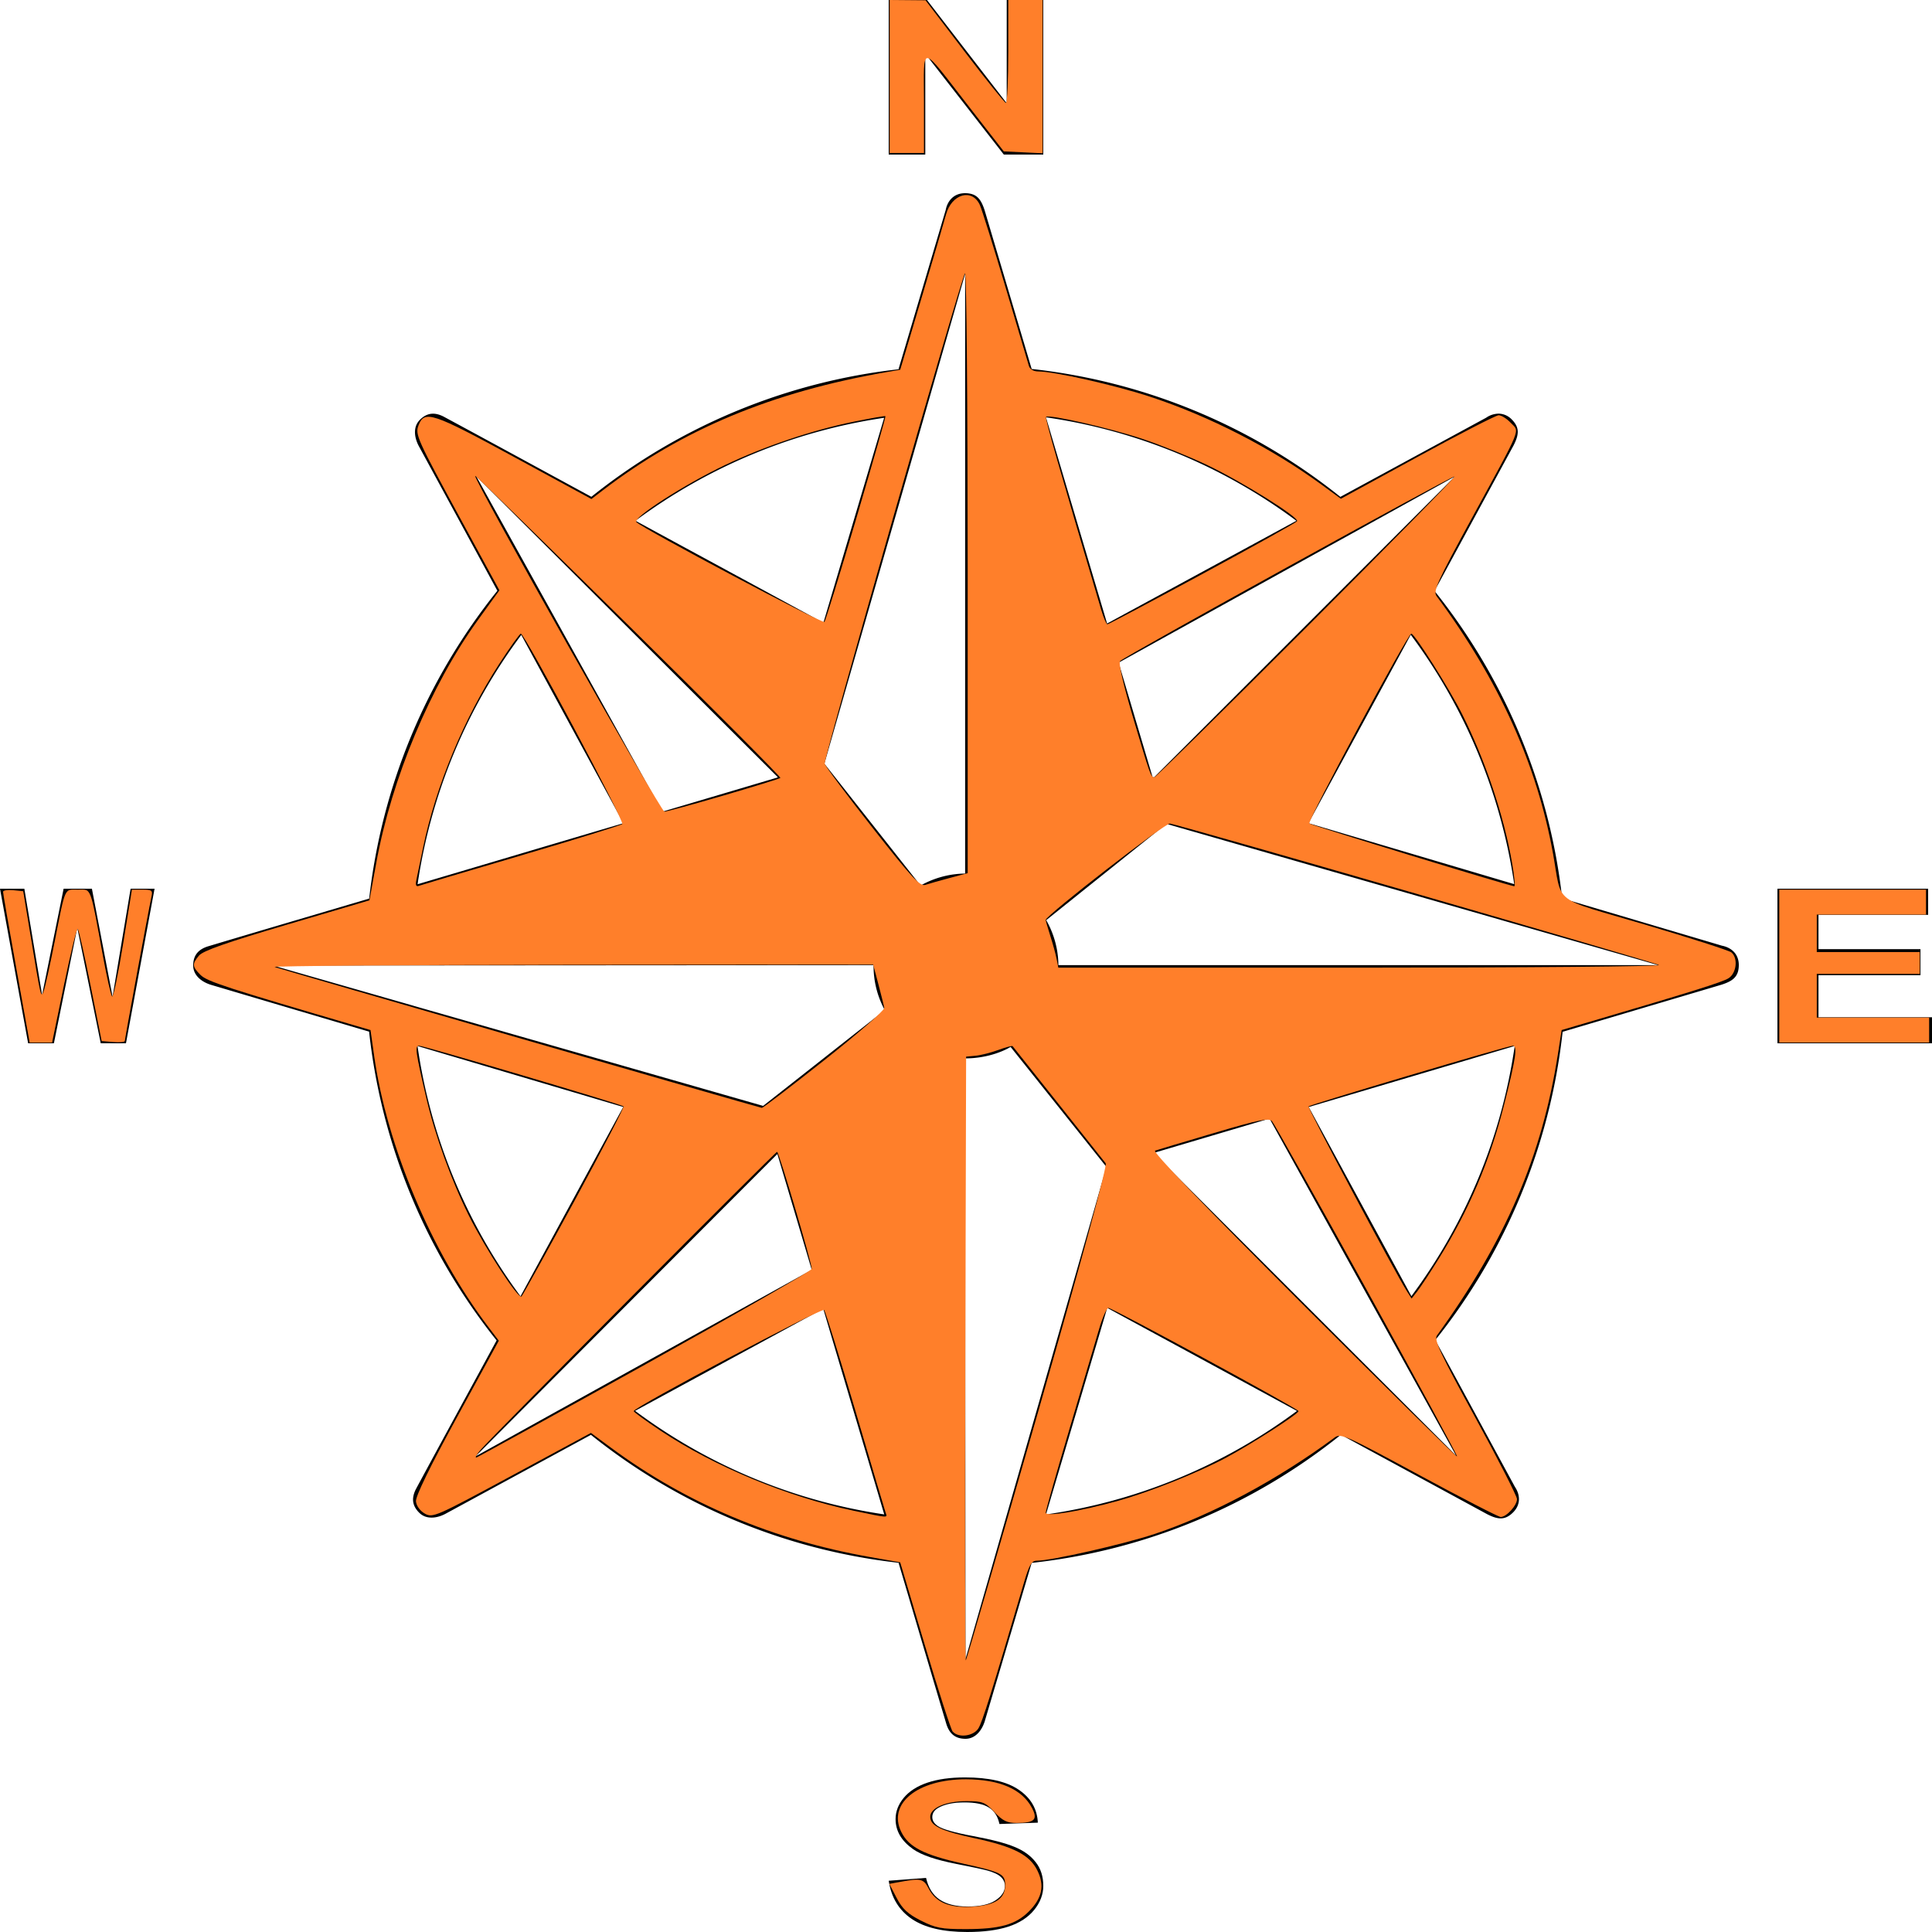
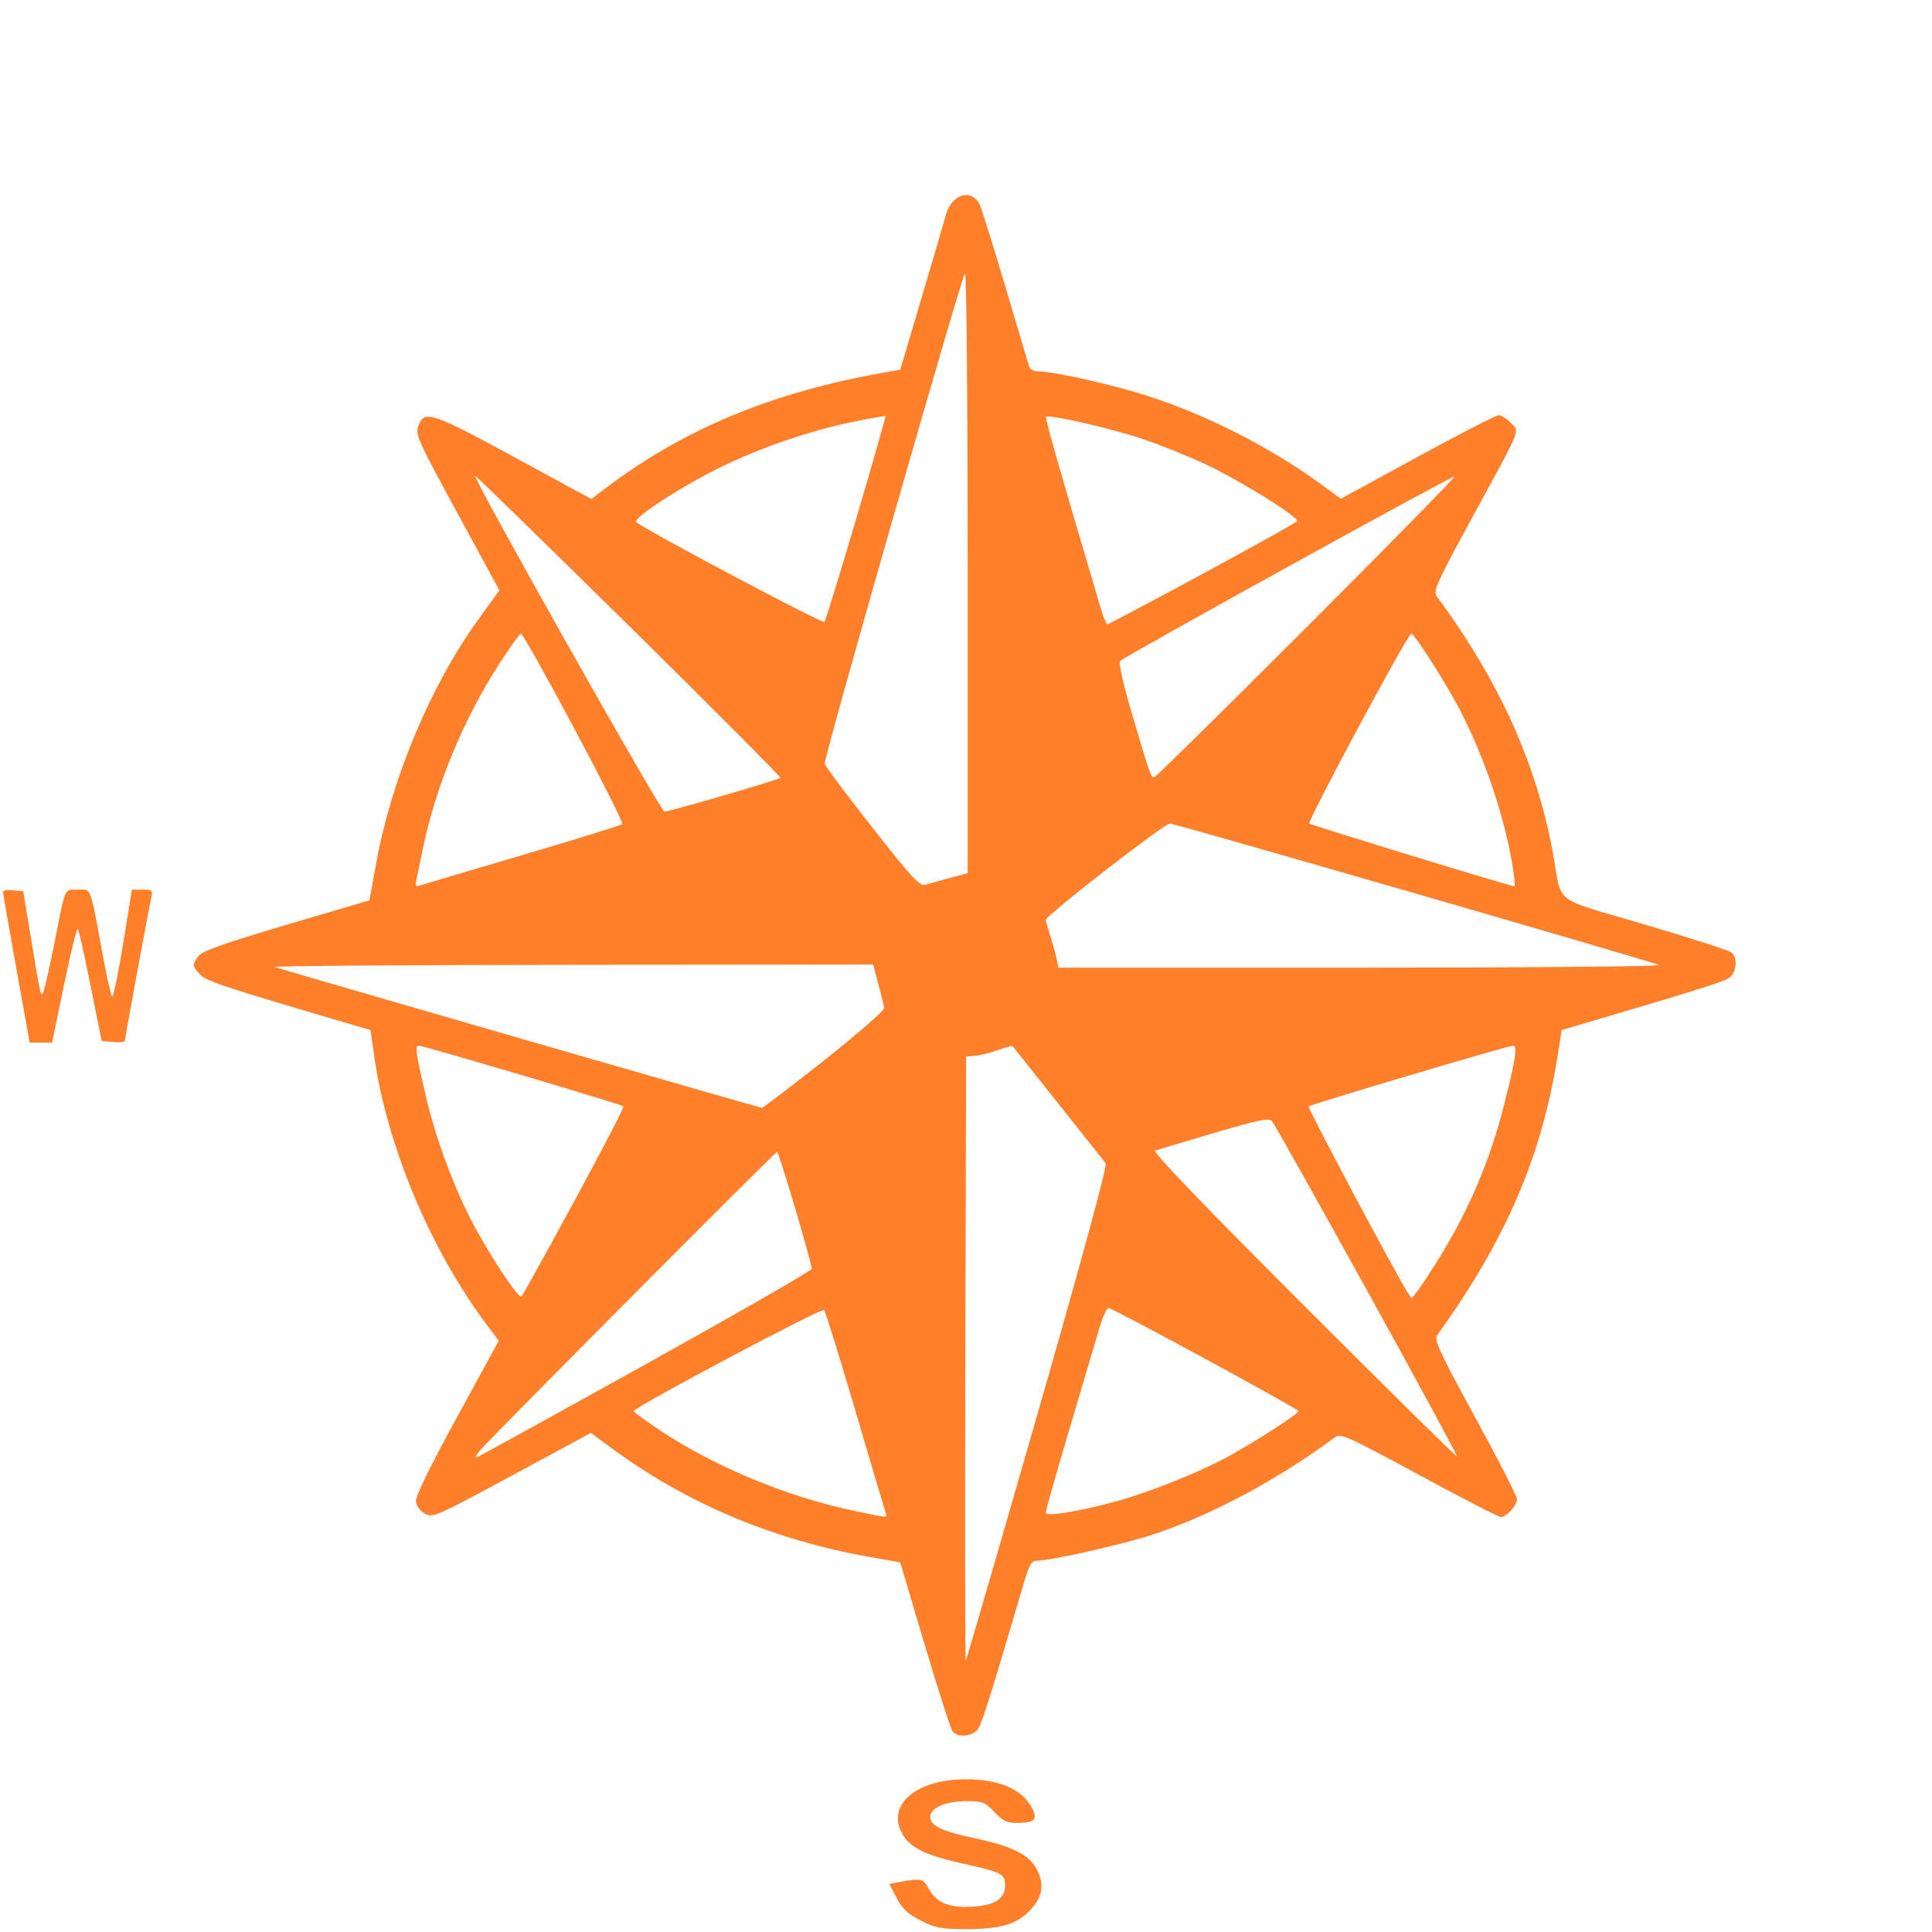
<svg xmlns="http://www.w3.org/2000/svg" xmlns:ns1="http://sodipodi.sourceforge.net/DTD/sodipodi-0.dtd" xmlns:ns2="http://www.inkscape.org/namespaces/inkscape" width="1em" height="1em" viewBox="0 0 100 100" version="1.1" id="svg2" ns1:docname="gis--compass-rose-n.svg" ns2:version="1.3.2 (091e20e, 2023-11-25)">
  <defs id="defs2" />
  <ns1:namedview id="namedview2" pagecolor="#ffffff" bordercolor="#000000" borderopacity="0.25" ns2:showpageshadow="2" ns2:pageopacity="0.0" ns2:pagecheckerboard="0" ns2:deskcolor="#d1d1d1" ns2:zoom="5.5751505" ns2:cx="51.747482" ns2:cy="48.967288" ns2:window-width="1392" ns2:window-height="739" ns2:window-x="0" ns2:window-y="25" ns2:window-maximized="0" ns2:current-layer="svg2" />
-   <path fill="currentColor" d="M49.956 10c-.591-.003-.916.4-1.007.872l-2.443 8.242a30.937 30.937 0 0 0-15.897 6.6c-2.538-1.378-5.075-2.763-7.615-4.133c-.47-.253-.882-.234-1.262.149c-.381.383-.273.947-.058 1.353l4.069 7.495a30.931 30.931 0 0 0-6.634 15.932c-2.774.823-5.552 1.639-8.323 2.467c-.51.153-.787.458-.786.998c.002.54.476.863.916.998l8.189 2.426a30.936 30.936 0 0 0 6.599 15.98c-1.385 2.552-2.778 5.104-4.156 7.658c-.253.47-.234.88.15 1.261c.382.38.946.274 1.352.06l7.537-4.091a30.933 30.933 0 0 0 15.922 6.622c.822 2.775 1.64 5.554 2.468 8.325c.153.51.458.787.998.786c.54-.002.863-.476.998-.916l2.426-8.189a30.89 30.89 0 0 0 16.006-6.632l7.568 4.11c.549.28.92.329 1.34-.087c.421-.416.366-.932.097-1.33l-4.12-7.593a30.962 30.962 0 0 0 6.591-15.958l8.233-2.44c.586-.19.883-.417.886-1.009c.003-.591-.4-.916-.872-1.007l-8.27-2.451a30.967 30.967 0 0 0-6.607-15.91l4.09-7.531c.279-.55.328-.92-.088-1.341a.957.957 0 0 0-.671-.305a1.15 1.15 0 0 0-.659.21l-7.546 4.097a30.883 30.883 0 0 0-15.978-6.62l-2.434-8.212c-.19-.586-.417-.883-1.009-.886m-.001 4.176v31.04a4.783 4.783 0 0 0-2.306.619l-4.979-6.308l5.214-18.143l.7-2.441ZM54.14 21.6a28.54 28.54 0 0 1 12.96 5.355l-9.797 5.318zm-8.377.025l-3.144 10.607c-3.241-1.762-6.484-3.517-9.726-5.278a28.553 28.553 0 0 1 12.87-5.329M24.65 24.65l15.602 15.57l-.008.023c-1.987.589-3.972 1.18-5.96 1.768l-5.988-10.793l-1.223-2.205zm50.648.018l-3.343 3.344l-1.673 1.672L59.73 40.237l-.075-.022l-1.754-5.916l10.865-6.015l1.308-.722l.89-.494zm-2.278 8.188a28.554 28.554 0 0 1 5.355 12.907l-10.648-3.156zm-46.039.008l5.29 9.744c-3.554 1.05-7.104 2.108-10.657 3.16a28.538 28.538 0 0 1 5.367-12.904m33.392 9.779l18.242 5.24l2.413.694l4.795 1.378h-31.04a4.783 4.783 0 0 0-.631-2.328zm-15.156 7.312l-.002.045c0 .798.2 1.583.581 2.284L39.5 57.241l-6.241-1.788l-11.88-3.4v-.002l-2.438-.698l-4.813-1.378Zm33.184 4.184a28.538 28.538 0 0 1-5.348 12.95l-5.313-9.79zm-56.79.003l10.647 3.155c-1.775 3.265-3.542 6.532-5.316 9.797a28.549 28.549 0 0 1-5.331-12.952m30.697.047l4.96 6.211l-1.803 6.296L52.05 78.62l-.698 2.439l-1.378 4.813l-.02-31.09c.842.002 1.716-.218 2.354-.593m13.403 3.71l6.01 10.86l1.218 2.199l2.421 4.374l-3.374-3.375l-1.673-1.672l-10.607-10.607Zm-25.475 1.832c.592 2 1.187 3.996 1.778 5.996l-10.786 5.984l-2.207 1.224l-4.405 2.445zm17.074 7.966l9.82 5.333a28.552 28.552 0 0 1-12.989 5.358zm-14.7.042c1.05 3.55 2.106 7.097 3.157 10.646a28.54 28.54 0 0 1-12.894-5.36z" color="currentColor" id="path1" />
-   <path fill="currentColor" d="M46 8V0h1.981l4.127 5.343V0H54v8h-2.043l-4.065-5.217V8Zm0 89.347l1.933-.147q.174.764.704 1.123q.537.358 1.443.358q.96 0 1.443-.316q.49-.322.49-.749q0-.274-.208-.464q-.201-.195-.711-.337q-.35-.095-1.59-.338q-1.598-.311-2.242-.765q-.907-.638-.907-1.555q0-.59.423-1.102q.43-.517 1.229-.786q.805-.27 1.94-.27q1.851 0 2.784.639q.94.638.987 1.703l-1.987.069q-.127-.596-.55-.854q-.416-.264-1.255-.264q-.866 0-1.356.28q-.315.179-.315.48q0 .273.295.469q.376.247 1.826.516q1.45.27 2.14.56q.699.284 1.088.785q.396.496.396 1.229q0 .664-.47 1.244t-1.329.865q-.859.28-2.14.28q-1.867 0-2.867-.675q-1-.68-1.194-1.978M92 54v-8h7.8v1.353h-5.676v1.774h5.28v1.348h-5.28v2.177H100V54zM1.456 54L0 46h1.26l.919 5.495L3.293 46h1.464l1.069 5.588L6.76 46H8l-1.48 8H5.214L4 48.019l-1.21 5.98Z" id="path2" />
  <path style="fill:#ff7f2a;stroke-width:0.162" d="M 49.31,89.628 C 49.216,89.515 48.567,87.498 47.867,85.145 L 46.594,80.866 45.069,80.598 C 40.031,79.712 35.552,77.827 31.652,74.953 l -1.066,-0.786 -4.086,2.207 c -3.942,2.129 -4.101,2.199 -4.508,1.972 -0.248,-0.139 -0.438,-0.4 -0.462,-0.634 -0.026,-0.26 0.715,-1.78 2.124,-4.357 L 25.818,69.395 25.267,68.668 C 22.323,64.783 20.024,59.321 19.366,54.65 l -0.188,-1.334 -0.743,-0.218 c -6.726,-1.974 -7.718,-2.298 -8.054,-2.633 -0.438,-0.437 -0.448,-0.564 -0.081,-1.005 0.206,-0.248 1.442,-0.682 4.552,-1.599 l 4.269,-1.259 0.364,-1.989 c 0.79,-4.32 2.802,-9.121 5.234,-12.493 l 1.13,-1.566 -1.962,-3.604 c -2.312,-4.248 -2.406,-4.456 -2.225,-4.932 0.304,-0.8 0.707,-0.667 4.933,1.629 l 4.018,2.183 0.567,-0.435 c 4.129,-3.166 8.767,-5.101 14.698,-6.133 l 0.718,-0.125 1.102,-3.713 c 0.606,-2.042 1.177,-3.986 1.267,-4.319 0.292,-1.072 1.352,-1.372 1.752,-0.496 0.102,0.223 0.696,2.125 1.32,4.228 0.624,2.102 1.173,3.949 1.219,4.105 0.05,0.167 0.242,0.283 0.469,0.283 0.838,0 3.96,0.704 5.794,1.306 3.084,1.013 6.296,2.661 8.91,4.573 l 0.974,0.712 3.954,-2.158 c 2.175,-1.187 4.069,-2.161 4.209,-2.165 0.14,-0.003 0.425,0.175 0.633,0.396 0.459,0.489 0.626,0.083 -2.028,4.953 -1.773,3.254 -2.002,3.76 -1.817,4.009 3.236,4.374 5.194,8.705 6.03,13.336 0.487,2.696 -0.121,2.227 4.752,3.668 2.344,0.693 4.36,1.342 4.48,1.441 0.353,0.293 0.268,1.072 -0.145,1.337 -0.314,0.202 -1.911,0.702 -7.491,2.344 l -1.149,0.338 -0.196,1.252 c -0.826,5.278 -2.691,9.616 -6.26,14.559 -0.159,0.22 0.174,0.933 1.973,4.223 1.19,2.177 2.167,4.086 2.17,4.241 0.007,0.324 -0.542,0.929 -0.842,0.929 -0.111,-2.65e-4 -2.016,-0.981 -4.232,-2.18 -3.779,-2.044 -4.051,-2.164 -4.362,-1.934 -2.962,2.19 -6.329,3.994 -9.317,4.992 -1.578,0.527 -5.353,1.385 -6.095,1.385 -0.278,0 -0.396,0.203 -0.681,1.171 -1.655,5.622 -2.148,7.199 -2.351,7.513 -0.262,0.407 -1.043,0.5 -1.327,0.158 z m 4.406,-16.491 c 2.306,-8.03 3.604,-12.807 3.514,-12.926 -0.079,-0.103 -1.185,-1.496 -2.458,-3.096 -1.273,-1.6 -2.334,-2.934 -2.359,-2.966 -0.024,-0.032 -0.358,0.057 -0.741,0.197 -0.383,0.14 -0.915,0.275 -1.181,0.3 l -0.485,0.045 -0.041,15.66 c -0.023,8.613 -0.011,15.629 0.026,15.592 0.037,-0.037 1.713,-5.8 3.725,-12.806 z m -7.868,5.185 c -0.04,-0.111 -0.747,-2.492 -1.57,-5.291 -0.824,-2.799 -1.554,-5.151 -1.623,-5.226 -0.118,-0.128 -9.852,5.042 -9.854,5.234 -5.49e-4,0.049 0.635,0.511 1.413,1.028 2.776,1.845 6.55,3.409 9.943,4.122 1.826,0.384 1.781,0.38 1.692,0.134 z m 11.995,-0.632 c 1.636,-0.449 4.179,-1.465 5.655,-2.259 1.341,-0.722 3.718,-2.253 3.713,-2.392 -0.004,-0.116 -9.63,-5.34 -9.84,-5.34 -0.088,0 -0.305,0.491 -0.482,1.091 -0.177,0.6 -0.87,2.941 -1.542,5.202 -0.671,2.261 -1.22,4.197 -1.22,4.303 0,0.223 1.723,-0.057 3.716,-0.603 z M 33.433,70.607 c 4.716,-2.621 8.578,-4.839 8.582,-4.928 0.011,-0.283 -1.699,-6.058 -1.793,-6.059 -0.096,-4.74e-4 -14.65,14.625 -15.339,15.415 -0.222,0.255 -0.318,0.435 -0.214,0.4 0.104,-0.034 4.049,-2.207 8.765,-4.828 z m 37.321,-3.82 c -2.595,-4.697 -4.807,-8.638 -4.916,-8.756 -0.164,-0.178 -0.685,-0.072 -3.007,0.615 -1.544,0.457 -2.914,0.866 -3.043,0.91 -0.153,0.052 2.509,2.823 7.668,7.982 4.346,4.347 7.927,7.878 7.959,7.847 0.031,-0.031 -2.066,-3.9 -4.661,-8.597 z m -41.019,-4.631 c 1.438,-2.649 2.58,-4.85 2.538,-4.892 -0.103,-0.103 -10.328,-3.134 -10.579,-3.136 -0.23,-0.002 -0.189,0.299 0.371,2.701 0.451,1.935 1.302,4.285 2.21,6.103 0.869,1.738 2.56,4.332 2.718,4.17 0.07,-0.072 1.304,-2.298 2.742,-4.946 z m 44.722,3.016 c 1.58,-2.547 2.656,-5.077 3.392,-7.978 0.615,-2.424 0.71,-3.067 0.452,-3.067 -0.251,0 -10.46,3.034 -10.567,3.14 -0.068,0.068 4.486,8.628 5.098,9.582 l 0.232,0.363 0.299,-0.38 c 0.164,-0.209 0.656,-0.956 1.093,-1.66 z M 42.667,54.875 c 1.726,-1.366 3.122,-2.583 3.101,-2.706 -0.02,-0.123 -0.158,-0.678 -0.305,-1.233 l -0.268,-1.01 -15.61,0.013 c -8.585,0.007 -15.501,0.058 -15.367,0.113 0.222,0.092 25.003,7.257 25.218,7.291 0.051,0.008 1.505,-1.102 3.231,-2.468 z m 43.2,-4.925 c -0.127,-0.113 -24.462,-7.155 -25.306,-7.323 -0.237,-0.047 -6.435,4.759 -6.435,4.989 0,0.046 0.108,0.421 0.24,0.833 0.132,0.412 0.279,0.949 0.326,1.193 l 0.087,0.444 h 15.621 c 8.591,0 15.552,-0.061 15.467,-0.137 z M 26.982,44.274 c 2.799,-0.823 5.151,-1.553 5.226,-1.621 0.135,-0.124 -5.048,-9.851 -5.25,-9.853 -0.058,-5.49e-4 -0.557,0.697 -1.11,1.551 -1.839,2.839 -3.286,6.326 -3.948,9.516 -0.148,0.711 -0.304,1.465 -0.348,1.677 -0.056,0.27 -0.017,0.361 0.13,0.306 0.116,-0.043 2.5,-0.752 5.3,-1.574 z m 22.176,1.169 0.929,-0.248 V 29.594 c 0,-8.696 -0.061,-15.534 -0.139,-15.448 -0.199,0.221 -7.319,25.11 -7.261,25.383 0.027,0.126 1.136,1.612 2.465,3.303 2.055,2.614 2.466,3.059 2.747,2.967 0.181,-0.059 0.748,-0.219 1.259,-0.356 z m 29.103,-0.797 c -0.425,-2.446 -1.383,-5.294 -2.585,-7.69 -0.654,-1.303 -2.457,-4.157 -2.627,-4.157 -0.181,0 -5.393,9.705 -5.276,9.825 0.086,0.088 10.24,3.198 10.606,3.248 0.054,0.007 8.4e-4,-0.545 -0.118,-1.227 z M 37.462,41.173 c 1.568,-0.46 2.887,-0.867 2.931,-0.906 0.044,-0.039 -3.482,-3.582 -7.836,-7.874 -4.354,-4.292 -7.937,-7.785 -7.961,-7.762 -0.124,0.119 9.603,17.377 9.794,17.377 0.122,0 1.504,-0.376 3.072,-0.836 z m 30.149,-8.691 c 4.261,-4.262 7.715,-7.78 7.674,-7.818 -0.078,-0.073 -17.049,9.293 -17.309,9.552 -0.094,0.094 0.164,1.215 0.682,2.962 0.874,2.947 0.912,3.053 1.092,3.053 0.062,0 3.599,-3.487 7.86,-7.749 z M 44.324,26.826 c 0.85,-2.885 1.528,-5.264 1.507,-5.285 -0.022,-0.022 -0.763,0.107 -1.648,0.287 -2.121,0.43 -4.617,1.271 -6.648,2.24 -2.112,1.007 -4.811,2.743 -4.597,2.956 0.345,0.345 9.635,5.275 9.734,5.165 0.058,-0.065 0.802,-2.478 1.652,-5.363 z m 17.915,2.882 c 2.651,-1.433 4.855,-2.662 4.897,-2.73 0.12,-0.194 -2.835,-2.041 -4.658,-2.91 -0.906,-0.432 -2.41,-1.039 -3.343,-1.35 -1.699,-0.565 -4.846,-1.284 -4.99,-1.14 -0.063,0.063 0.647,2.549 2.848,9.969 0.125,0.422 0.272,0.767 0.327,0.767 0.055,0 2.268,-1.173 4.919,-2.606 z" id="path3" />
-   <path style="fill:#ff7f2a;stroke-width:0.162" d="M 46.048,3.958 V 0 l 0.929,0.008 0.929,0.008 2.02,2.653 c 1.111,1.459 2.074,2.655 2.141,2.658 0.067,0.003 0.121,-1.195 0.121,-2.661 V 0 h 0.889 0.889 V 3.966 7.932 L 52.961,7.884 51.957,7.836 50.155,5.521 C 47.566,2.195 47.825,2.219 47.825,5.297 v 2.62 h -0.889 -0.889 z" id="path4" />
-   <path style="fill:#ff7f2a;stroke-width:0.162" d="m 92.096,50.006 v -3.958 h 3.797 3.797 v 0.646 0.646 h -2.827 -2.827 v 0.969 0.969 h 2.666 2.666 v 0.565 0.565 h -2.666 -2.666 v 1.131 1.131 h 2.908 2.908 v 0.646 0.646 h -3.878 -3.878 z" id="path5" />
  <path style="fill:#ff7f2a;stroke-width:0.162" d="M 0.845,50.127 C 0.466,48.017 0.157,46.231 0.158,46.159 c 0.002,-0.072 0.237,-0.109 0.524,-0.081 l 0.52,0.051 0.36,2.181 c 0.564,3.414 0.553,3.368 0.702,2.976 0.07,-0.185 0.321,-1.312 0.557,-2.504 0.583,-2.943 0.49,-2.734 1.214,-2.734 0.711,0 0.612,-0.266 1.3,3.474 0.196,1.066 0.406,1.993 0.466,2.059 0.06,0.066 0.316,-1.152 0.568,-2.706 l 0.459,-2.827 h 0.547 c 0.484,0 0.537,0.042 0.464,0.364 -0.123,0.544 -1.378,7.345 -1.378,7.467 0,0.058 -0.27,0.083 -0.6,0.056 L 5.262,53.884 4.691,51.028 C 4.377,49.457 4.078,48.13 4.026,48.08 3.974,48.029 3.654,49.332 3.314,50.976 l -0.618,2.989 H 2.116 1.535 Z" id="path6" />
  <path style="fill:#ff7f2a;stroke-width:0.162" d="m 47.658,99.407 c -0.674,-0.344 -0.957,-0.609 -1.249,-1.171 l -0.378,-0.727 0.614,-0.112 c 1.019,-0.186 1.161,-0.15 1.421,0.351 0.377,0.729 1.077,1.018 2.28,0.942 1.171,-0.075 1.68,-0.414 1.68,-1.12 0,-0.575 -0.181,-0.667 -2.215,-1.119 -1.992,-0.443 -2.777,-0.847 -3.161,-1.63 -0.717,-1.462 0.837,-2.726 3.345,-2.724 1.741,0.002 2.918,0.513 3.422,1.487 0.31,0.6 0.137,0.767 -0.796,0.771 -0.497,0.002 -0.72,-0.107 -1.15,-0.563 -0.488,-0.517 -0.611,-0.565 -1.451,-0.565 -1.065,0 -1.871,0.348 -1.871,0.808 0,0.47 0.552,0.735 2.336,1.12 1.984,0.428 2.817,0.86 3.211,1.666 0.381,0.779 0.245,1.429 -0.443,2.117 -0.683,0.683 -1.509,0.913 -3.275,0.913 -1.259,0 -1.56,-0.058 -2.318,-0.444 z" id="path7" />
</svg>